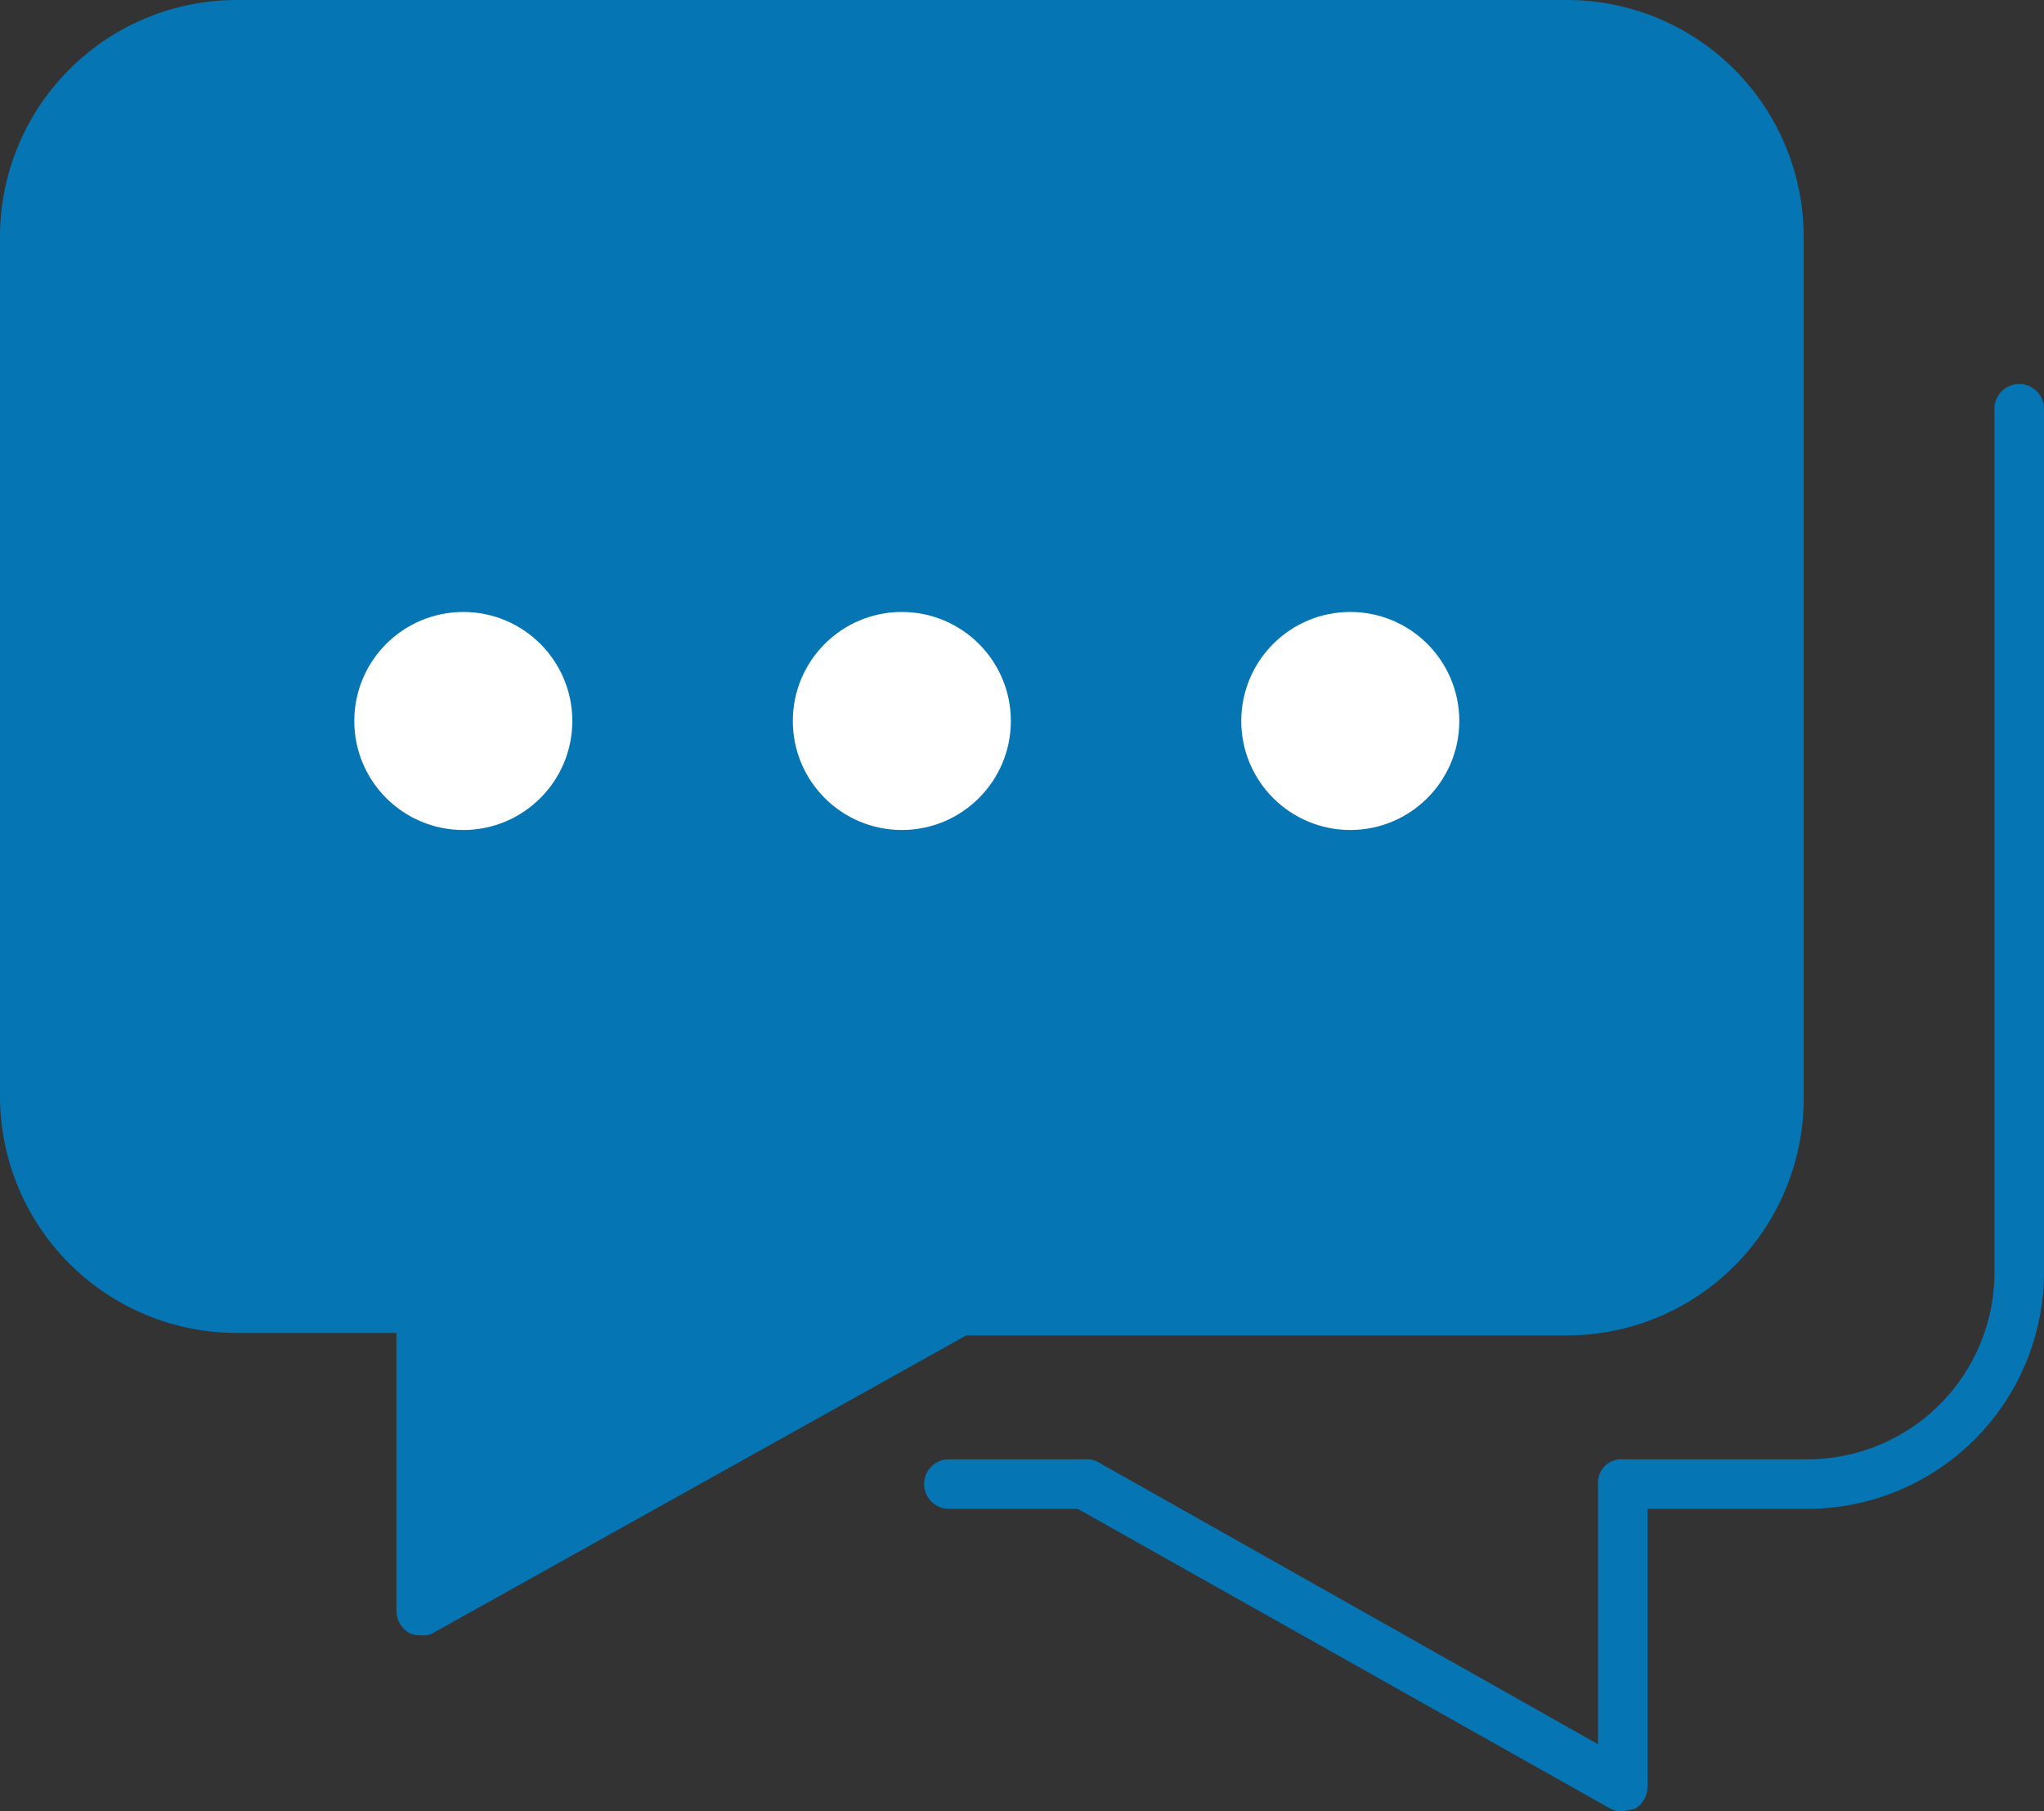
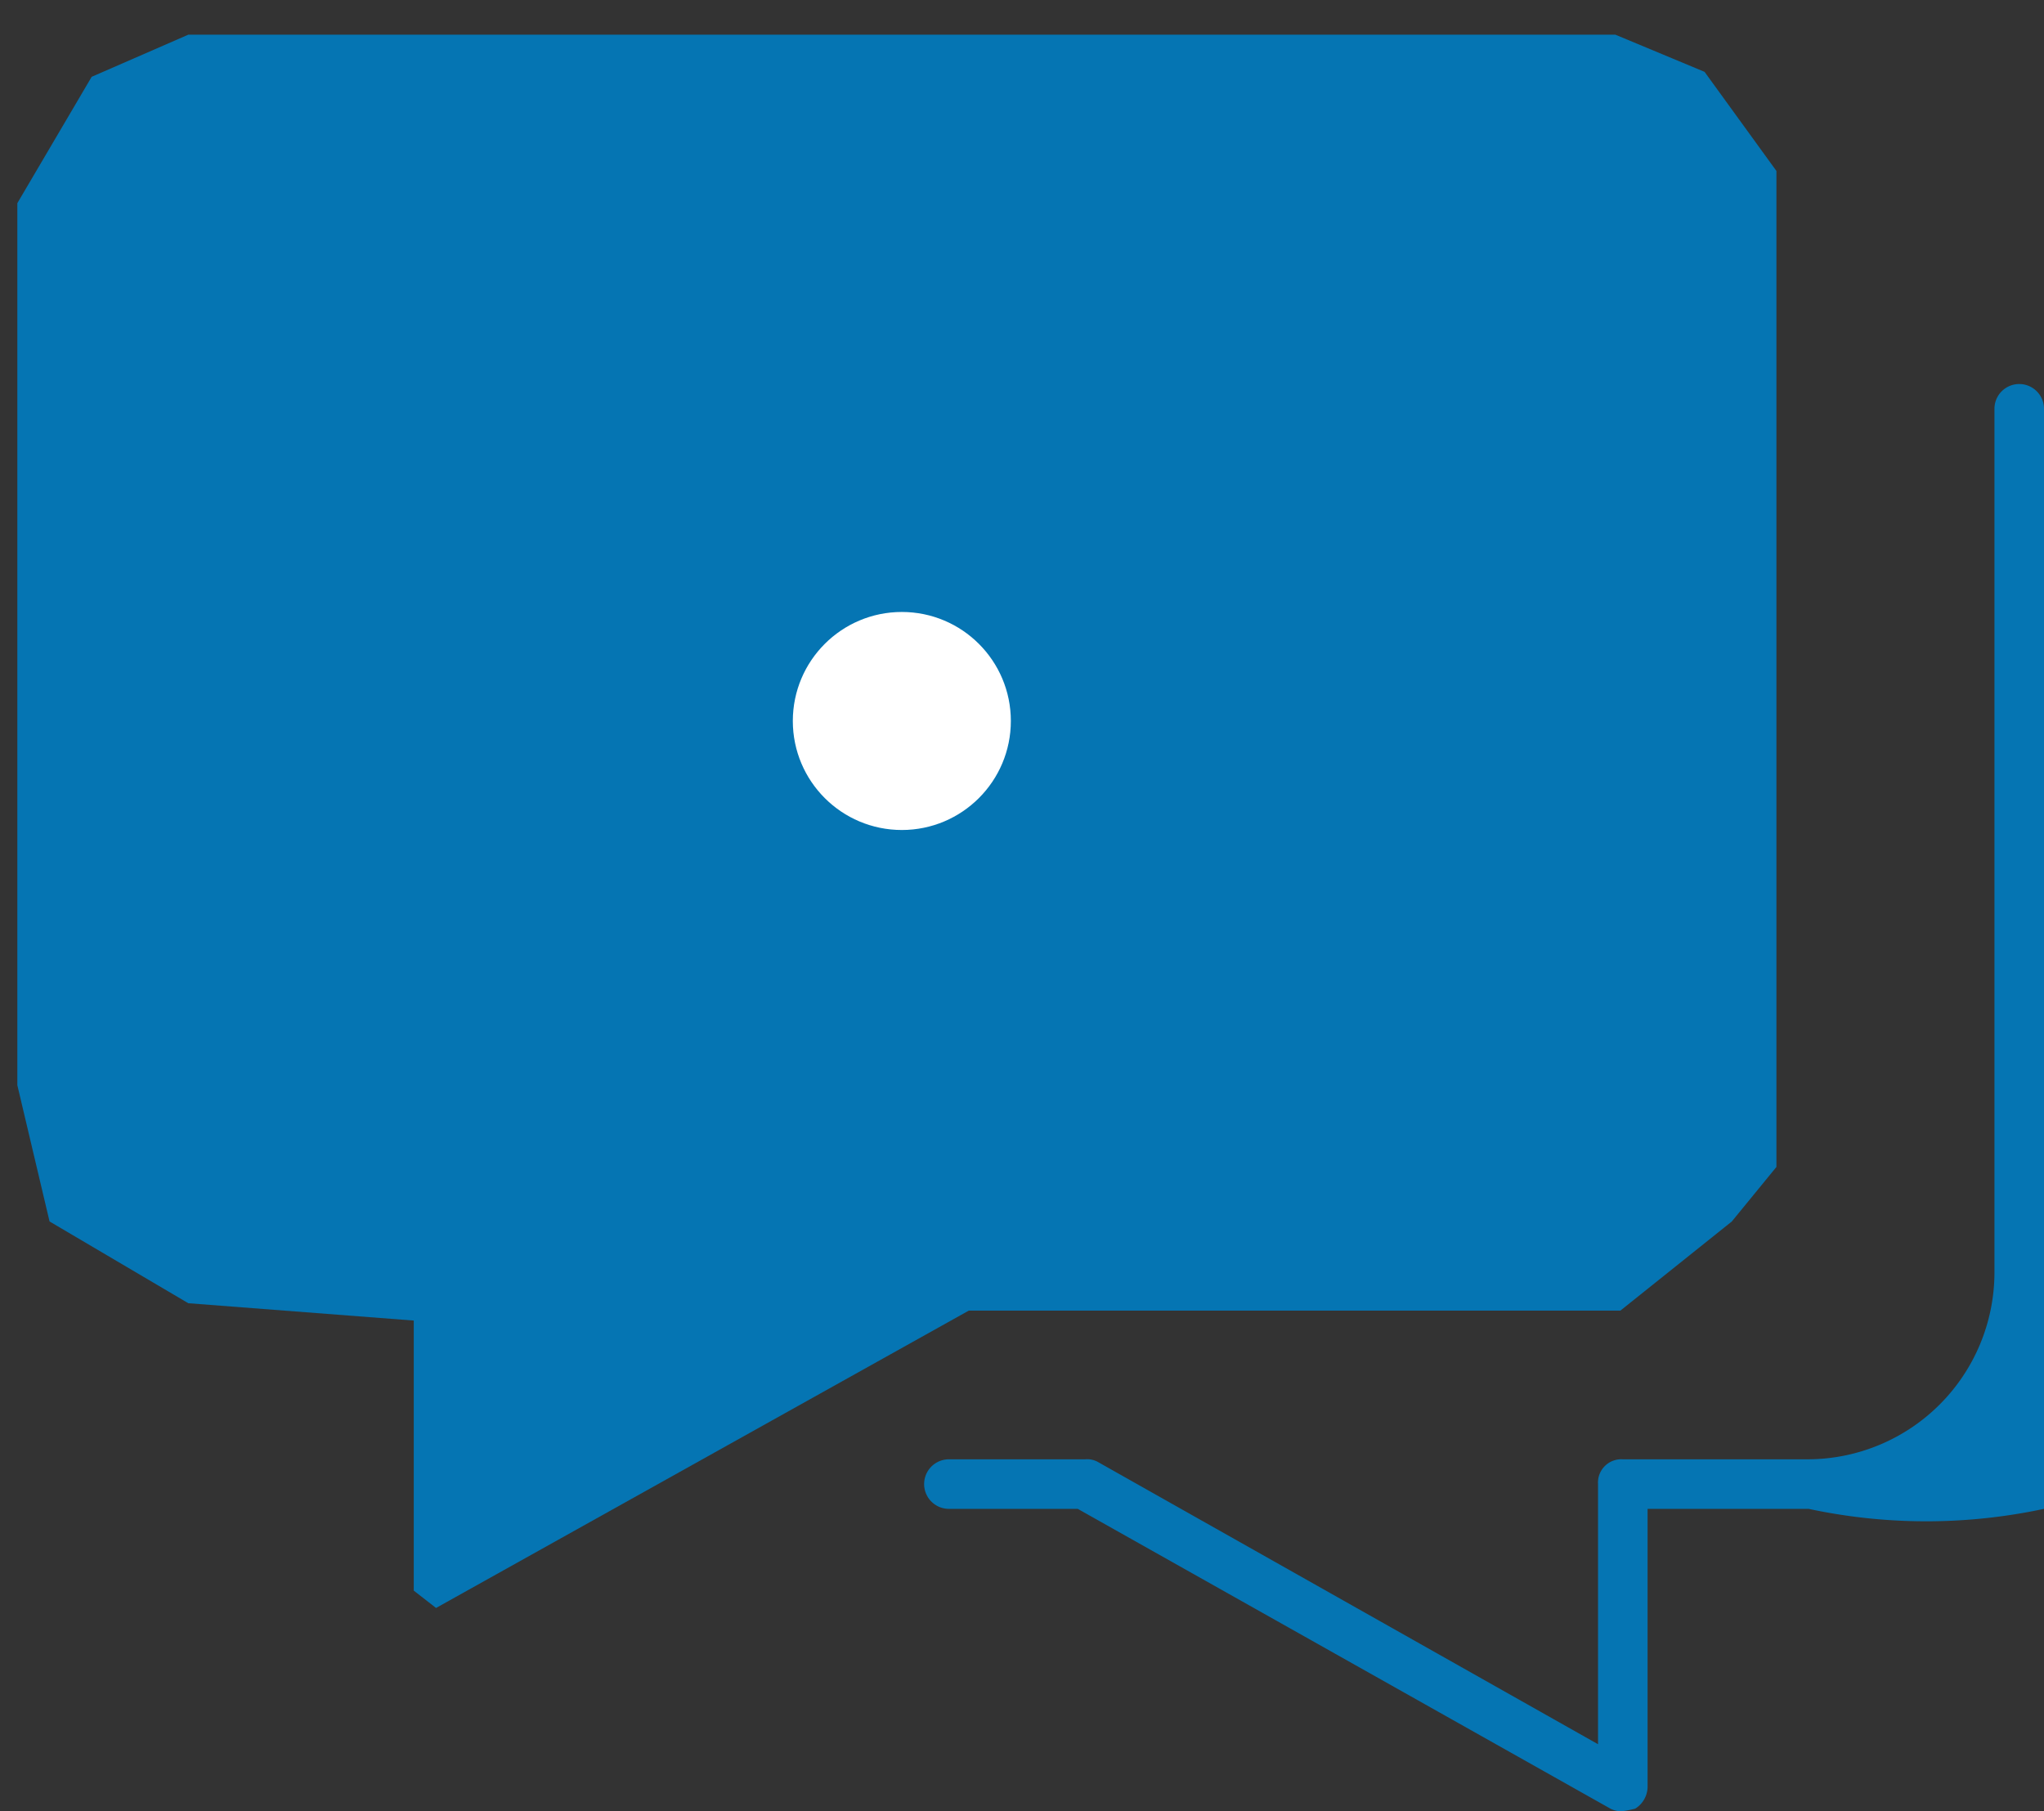
<svg xmlns="http://www.w3.org/2000/svg" viewBox="0 0 82.5 73.1">
  <rect x="0" y="0" width="82.5" height="73.1" fill="#333333" stroke="none" />
  <defs>
    <style>.cls-1{fill:#0575b3;}.cls-2{fill:#fff;stroke:#fff;stroke-miterlimit:10;}</style>
  </defs>
  <title>icon1</title>
  <g id="Layer_2" data-name="Layer 2">
    <g id="Layer_1-2" data-name="Layer 1">
      <polygon class="cls-1" points="7.6 1.4 65.2 1.4 68.8 2.9 71.7 6.9 71.7 42.2 71.7 47.1 69.9 49.3 65.4 52.9 39.1 52.9 17.6 64.9 16.7 64.2 16.7 53.3 7.6 52.6 2 49.3 0.7 43.8 0.7 8.2 3.7 3.1 7.6 1.4" />
-       <path class="cls-1" d="M65.5,73.1A.9.9,0,0,1,65,73L43.5,60.9H38.3a1,1,0,0,1,0-2h5.5a.9.9,0,0,1,.5.1L64.5,70.4V59.9a.94.94,0,0,1,1-1H73a7.55,7.55,0,0,0,7.5-7.5V16.5a1,1,0,0,1,2,0V51.4A9.56,9.56,0,0,1,73,60.9H66.5V72.1a1.05,1.05,0,0,1-.5.9A4.33,4.33,0,0,1,65.5,73.1Z" />
-       <path class="cls-1" d="M17,66a.9.9,0,0,1-.5-.1A1.05,1.05,0,0,1,16,65V53.8H9.5A9.56,9.56,0,0,1,0,44.3V9.5A9.56,9.56,0,0,1,9.5,0H63.3a9.56,9.56,0,0,1,9.5,9.5V44.4a9.56,9.56,0,0,1-9.5,9.5H39l-21.5,12A.75.75,0,0,1,17,66ZM9.5,2A7.55,7.55,0,0,0,2,9.5V44.4a7.55,7.55,0,0,0,7.5,7.5H17a.94.94,0,0,1,1,1V63.4L38.2,52a.75.75,0,0,1,.5-.1H63.3a7.55,7.55,0,0,0,7.5-7.5V9.5A7.55,7.55,0,0,0,63.3,2Z" />
-       <circle class="cls-2" cx="18.7" cy="29.1" r="3.9" />
+       <path class="cls-1" d="M65.5,73.1A.9.9,0,0,1,65,73L43.5,60.9H38.3a1,1,0,0,1,0-2h5.5a.9.9,0,0,1,.5.1L64.5,70.4V59.9a.94.94,0,0,1,1-1H73a7.55,7.55,0,0,0,7.5-7.5V16.5a1,1,0,0,1,2,0A9.56,9.56,0,0,1,73,60.9H66.5V72.1a1.05,1.05,0,0,1-.5.9A4.33,4.33,0,0,1,65.5,73.1Z" />
      <circle class="cls-2" cx="36.4" cy="29.1" r="3.9" />
-       <circle class="cls-2" cx="54.5" cy="29.1" r="3.9" />
    </g>
  </g>
</svg>